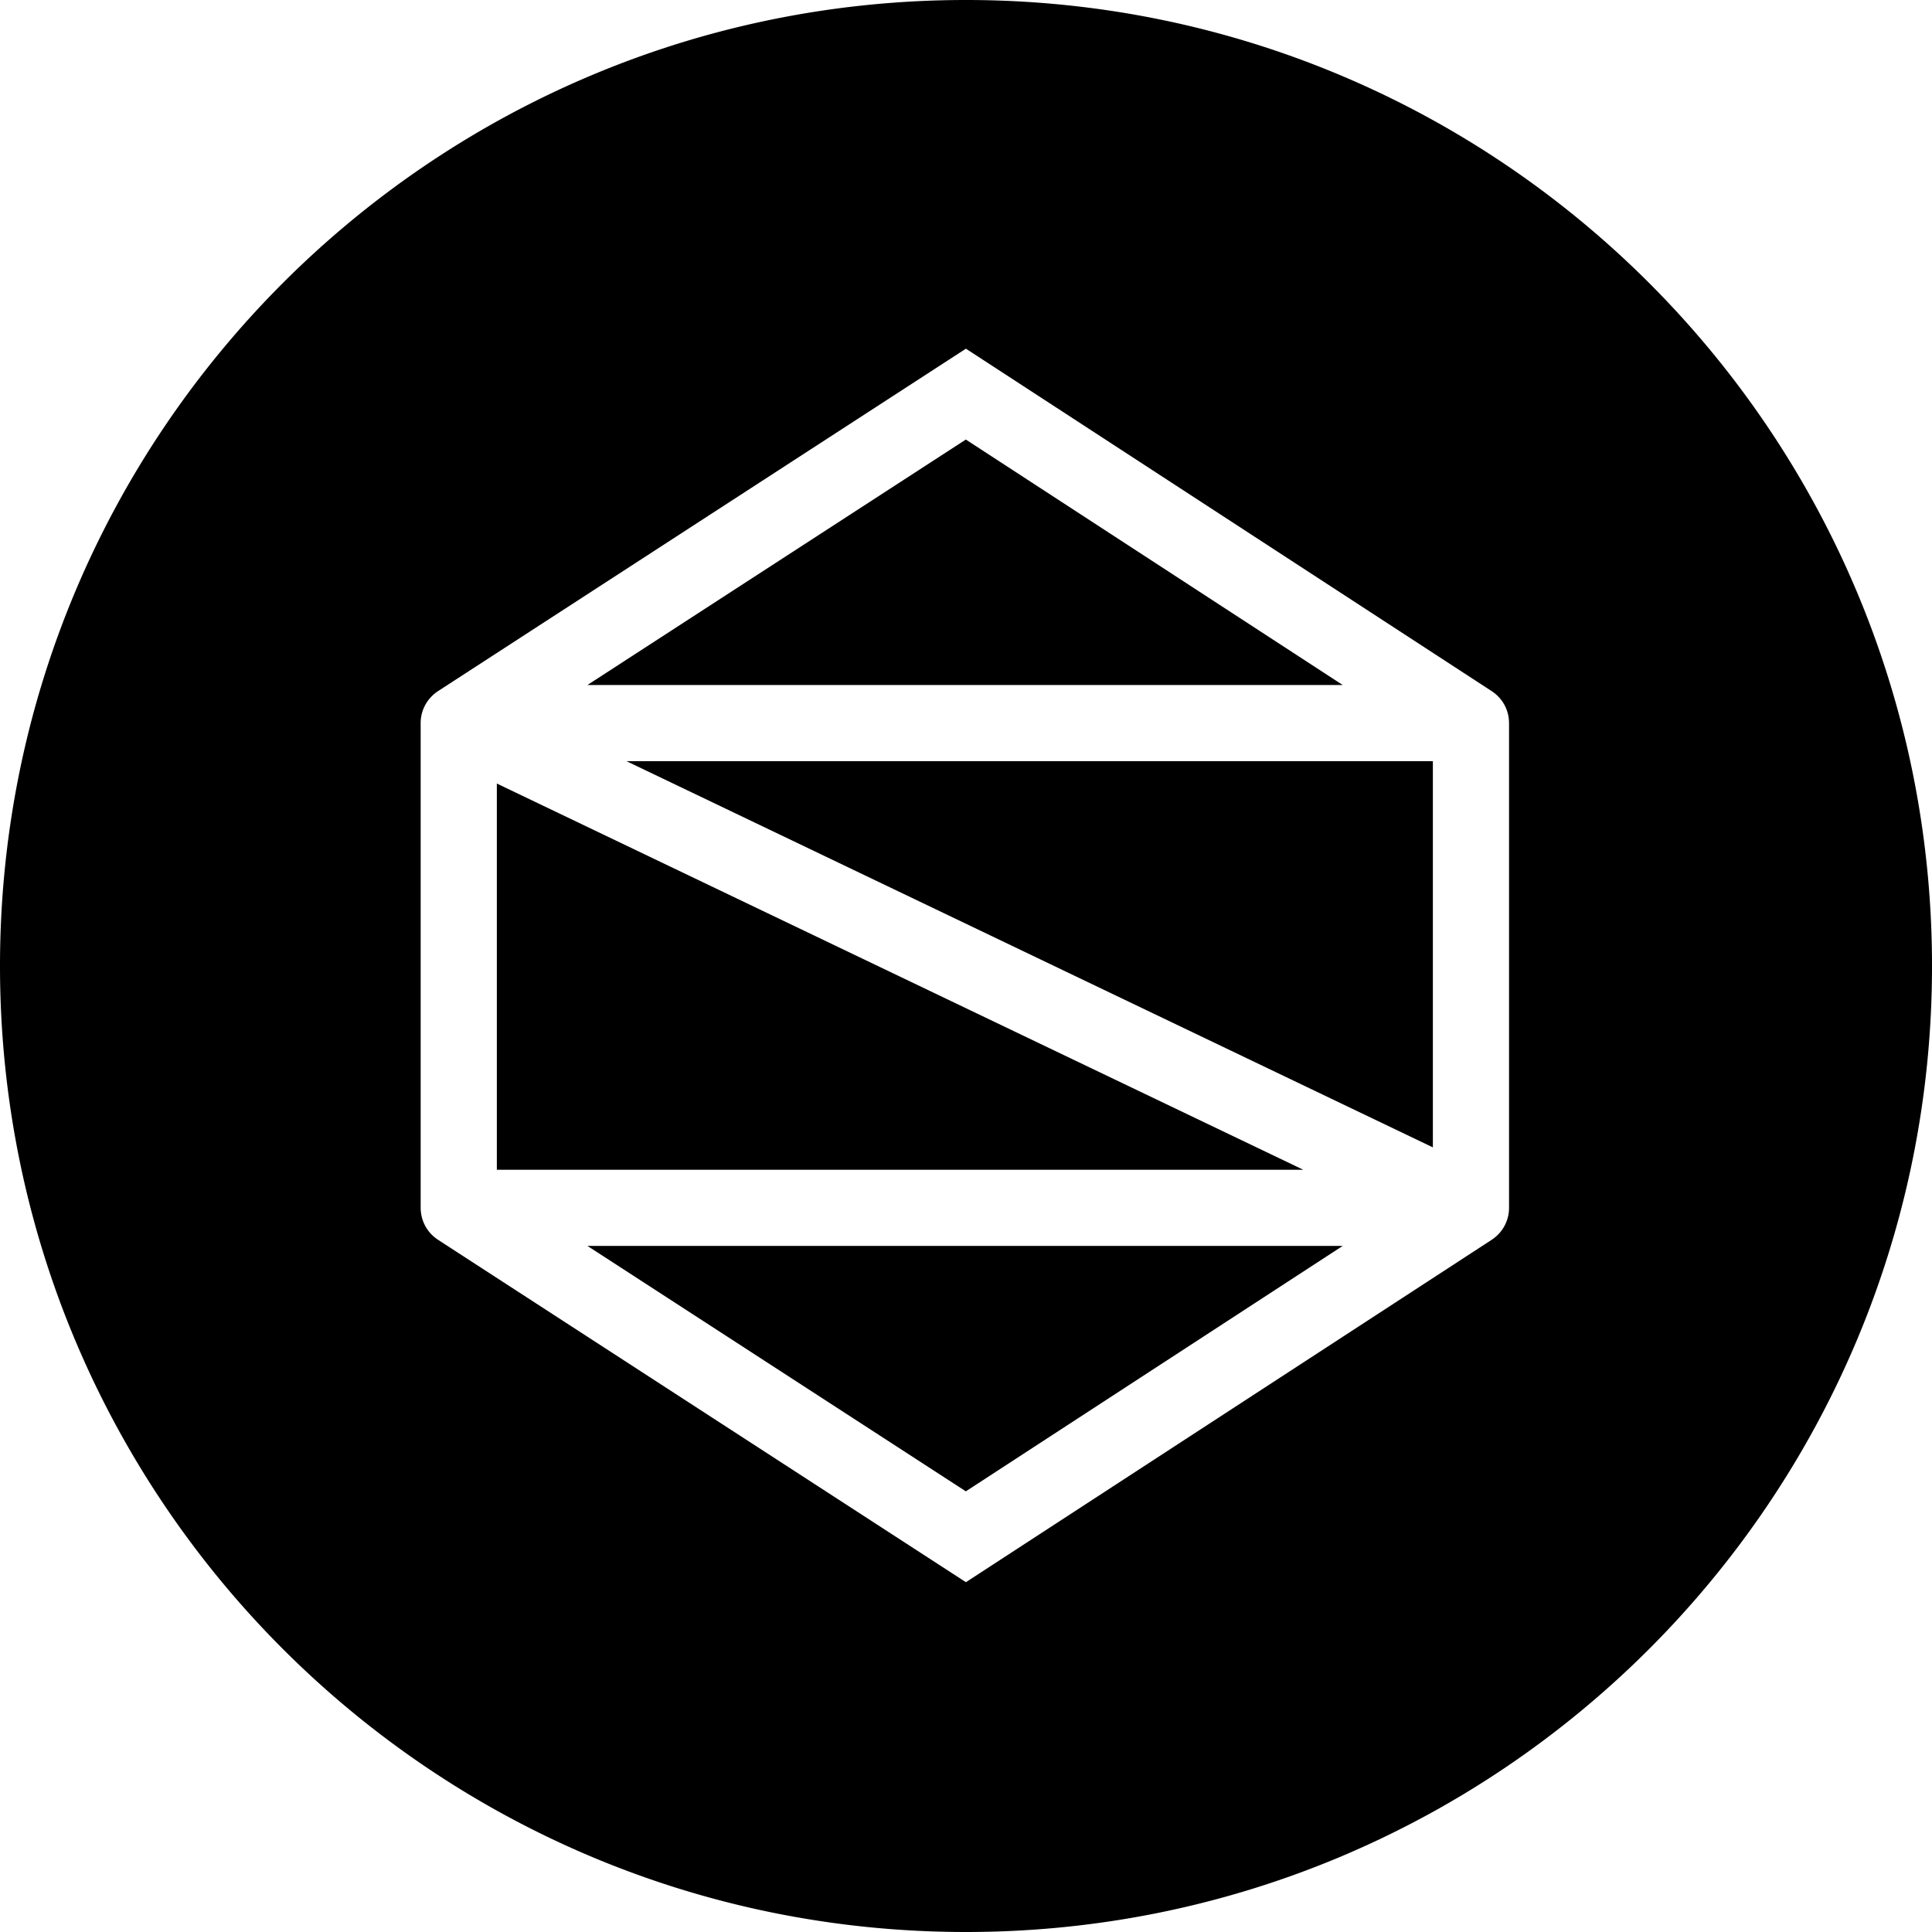
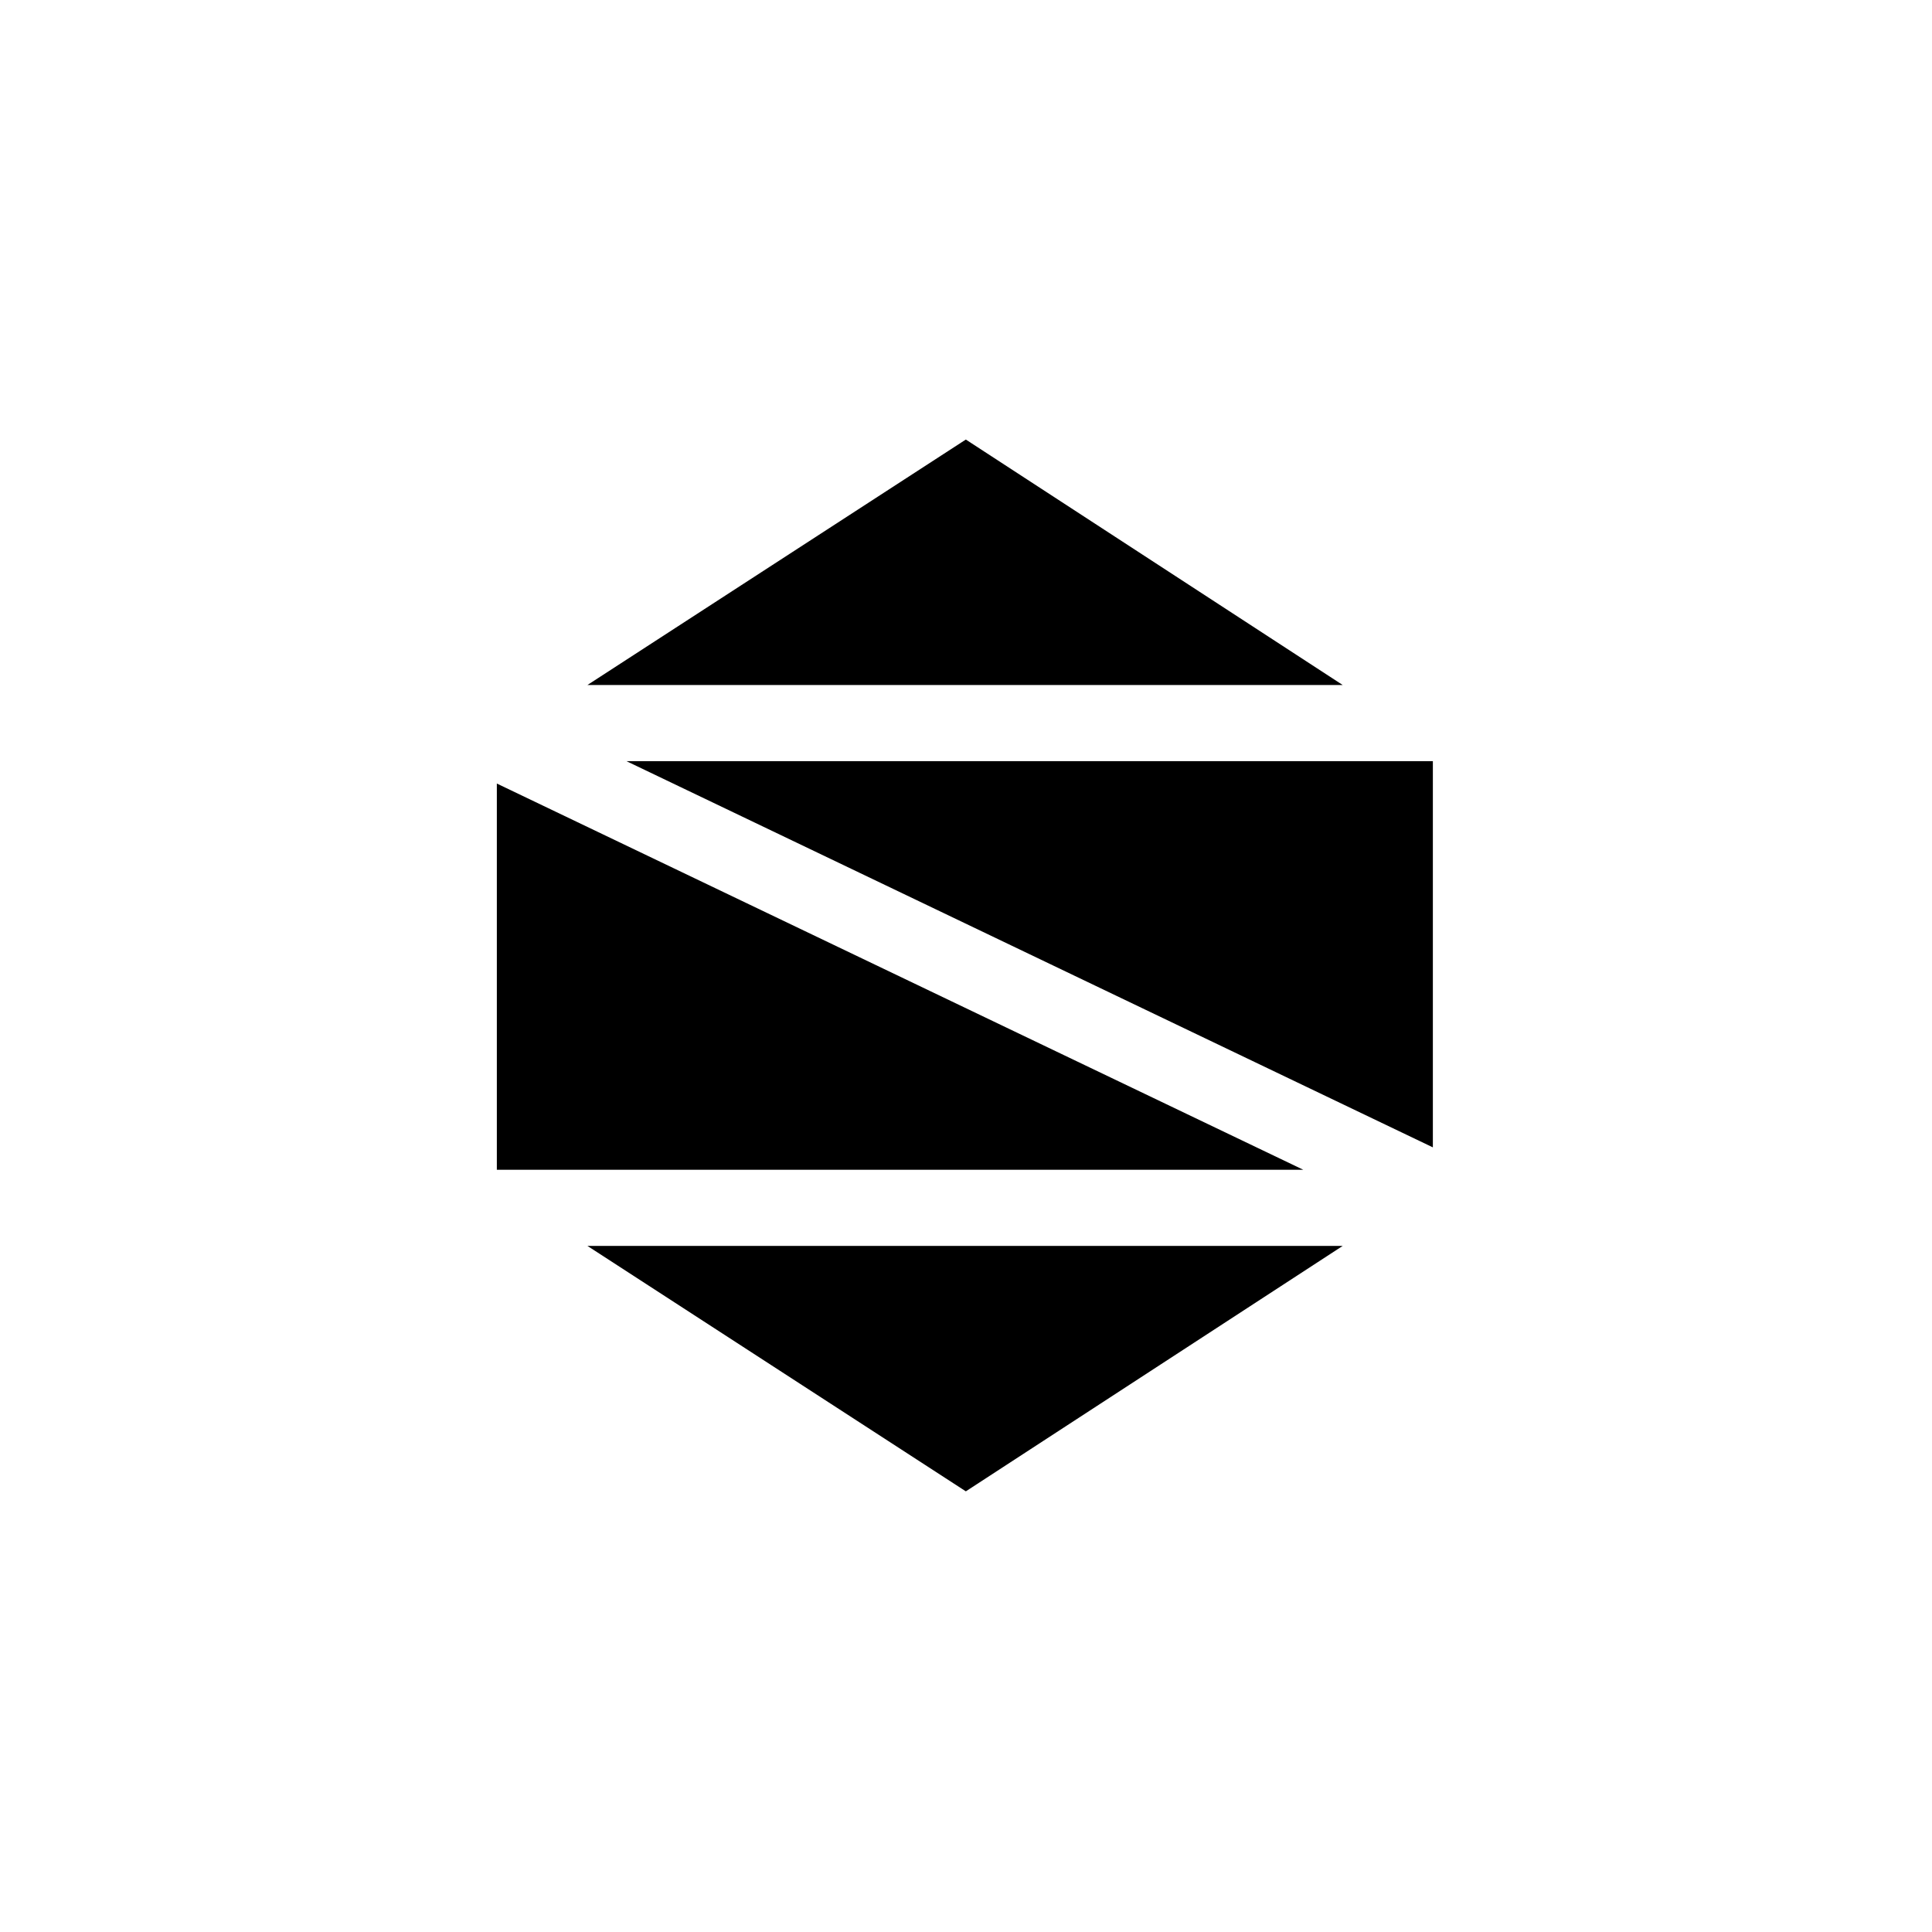
<svg xmlns="http://www.w3.org/2000/svg" viewBox="0 0 226.777 226.777">
  <path d="M58.319 91.972v45.332h94.655zm55.051-40.378l-44.415 28.81h88.649zm0 123.458l44.232-28.806H68.955zm54.819-40.375V89.345H73.534z" />
-   <path d="M113.389 0C50.766 0 0 50.764 0 113.389c0 62.621 50.767 113.388 113.39 113.388 62.622 0 113.389-50.767 113.389-113.388C226.778 50.764 176.011 0 113.389 0zm63.742 141.775a4.467 4.467 0 0 1-2.03 3.744v.003l-61.722 40.194-61.964-40.19-.015-.013a4.536 4.536 0 0 1-.665-.532c-.012-.012-.025-.021-.037-.034a4.444 4.444 0 0 1-.538-.646 4.458 4.458 0 0 1-.778-2.389l-.003-.088c0-.016-.003-.032-.003-.05v-56.9c0-1.57.812-2.949 2.038-3.747v-.003l61.964-40.195L175.1 81.128l.013.011a4.392 4.392 0 0 1 .701.568c.2.199.382.418.542.653l.017.023c.313.466.541.996.662 1.567v.001c.055.258.083.526.091.798 0 .027.003.053.003.08l.002.045v56.901z" />
</svg>